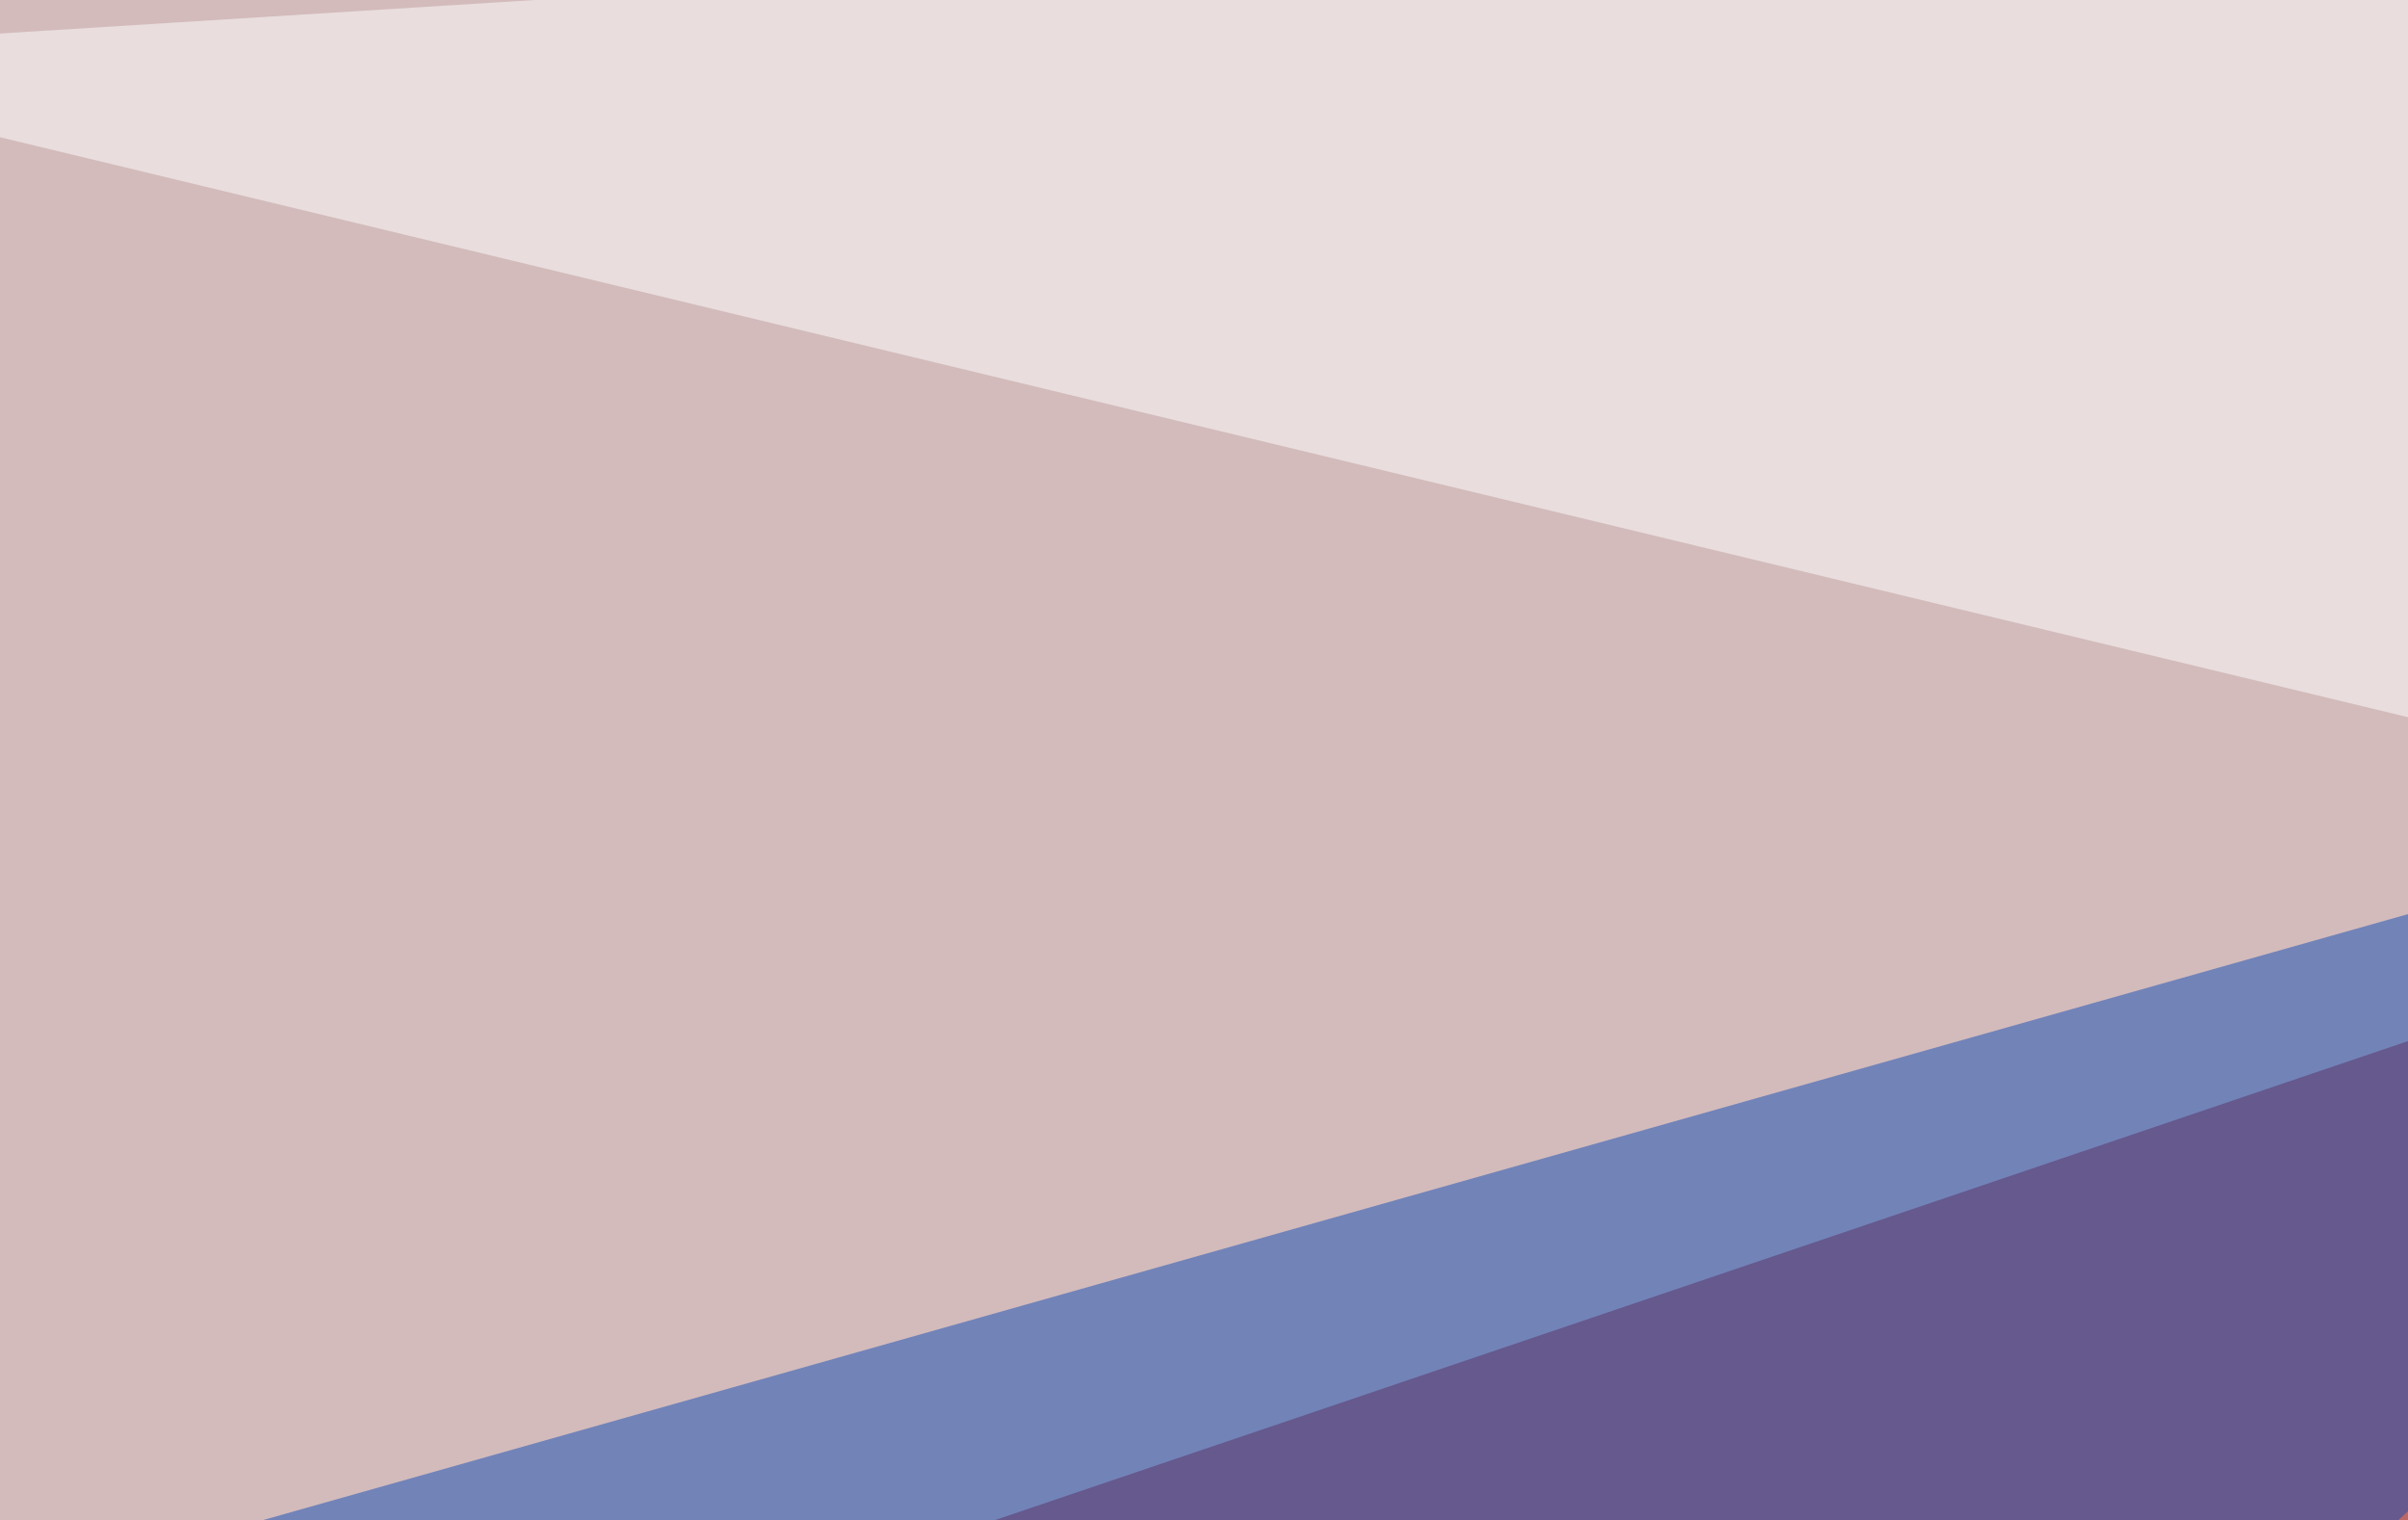
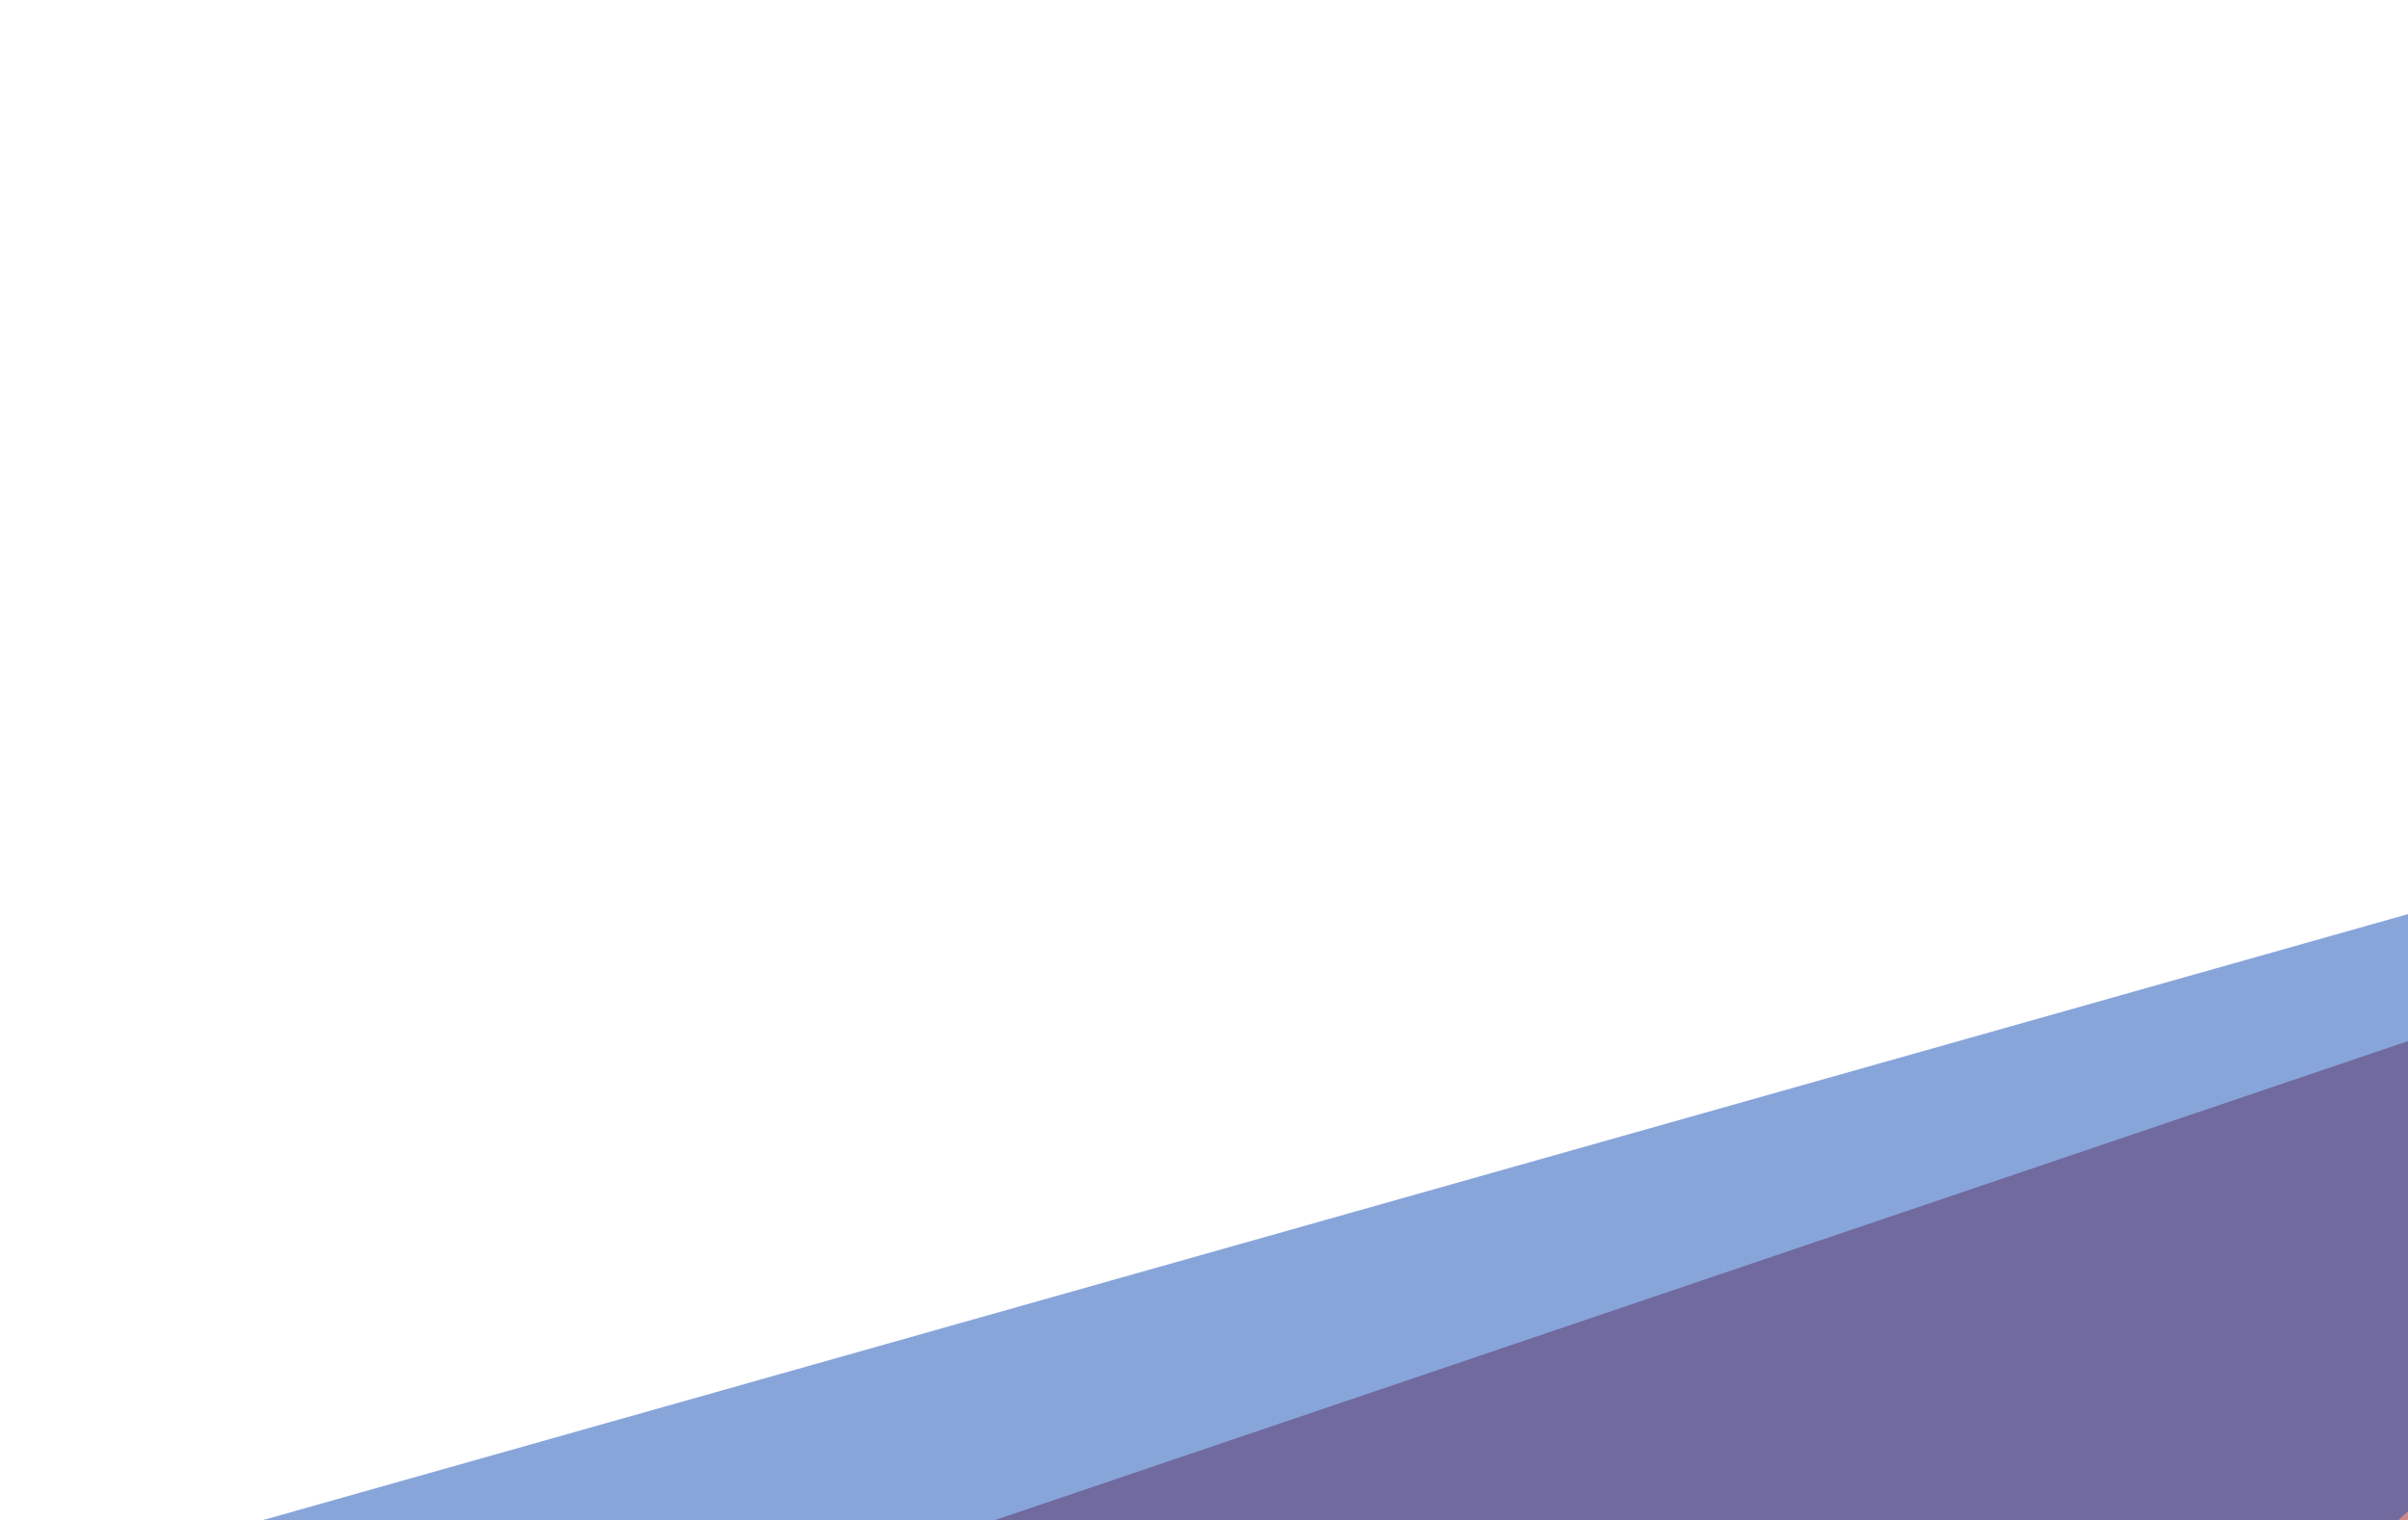
<svg xmlns="http://www.w3.org/2000/svg" width="320" height="202">
  <filter id="a">
    <feGaussianBlur stdDeviation="55" />
  </filter>
-   <rect width="100%" height="100%" fill="#d3bbbb" />
  <g filter="url(#a)">
    <g fill-opacity=".5">
      <path fill="#a31413" d="M-45.4 262.2L464.4 89.4l331 228.5z" />
      <path fill="#134cb7" d="M22 476l-3-269.5 424.8-120z" />
      <path fill="#fff" d="M-45.4 7.3l840.8-52.7-49.8 243.2z" />
-       <path fill="#ff9100" d="M731 452.6L364.7 186l351.6-11.7z" />
    </g>
  </g>
</svg>